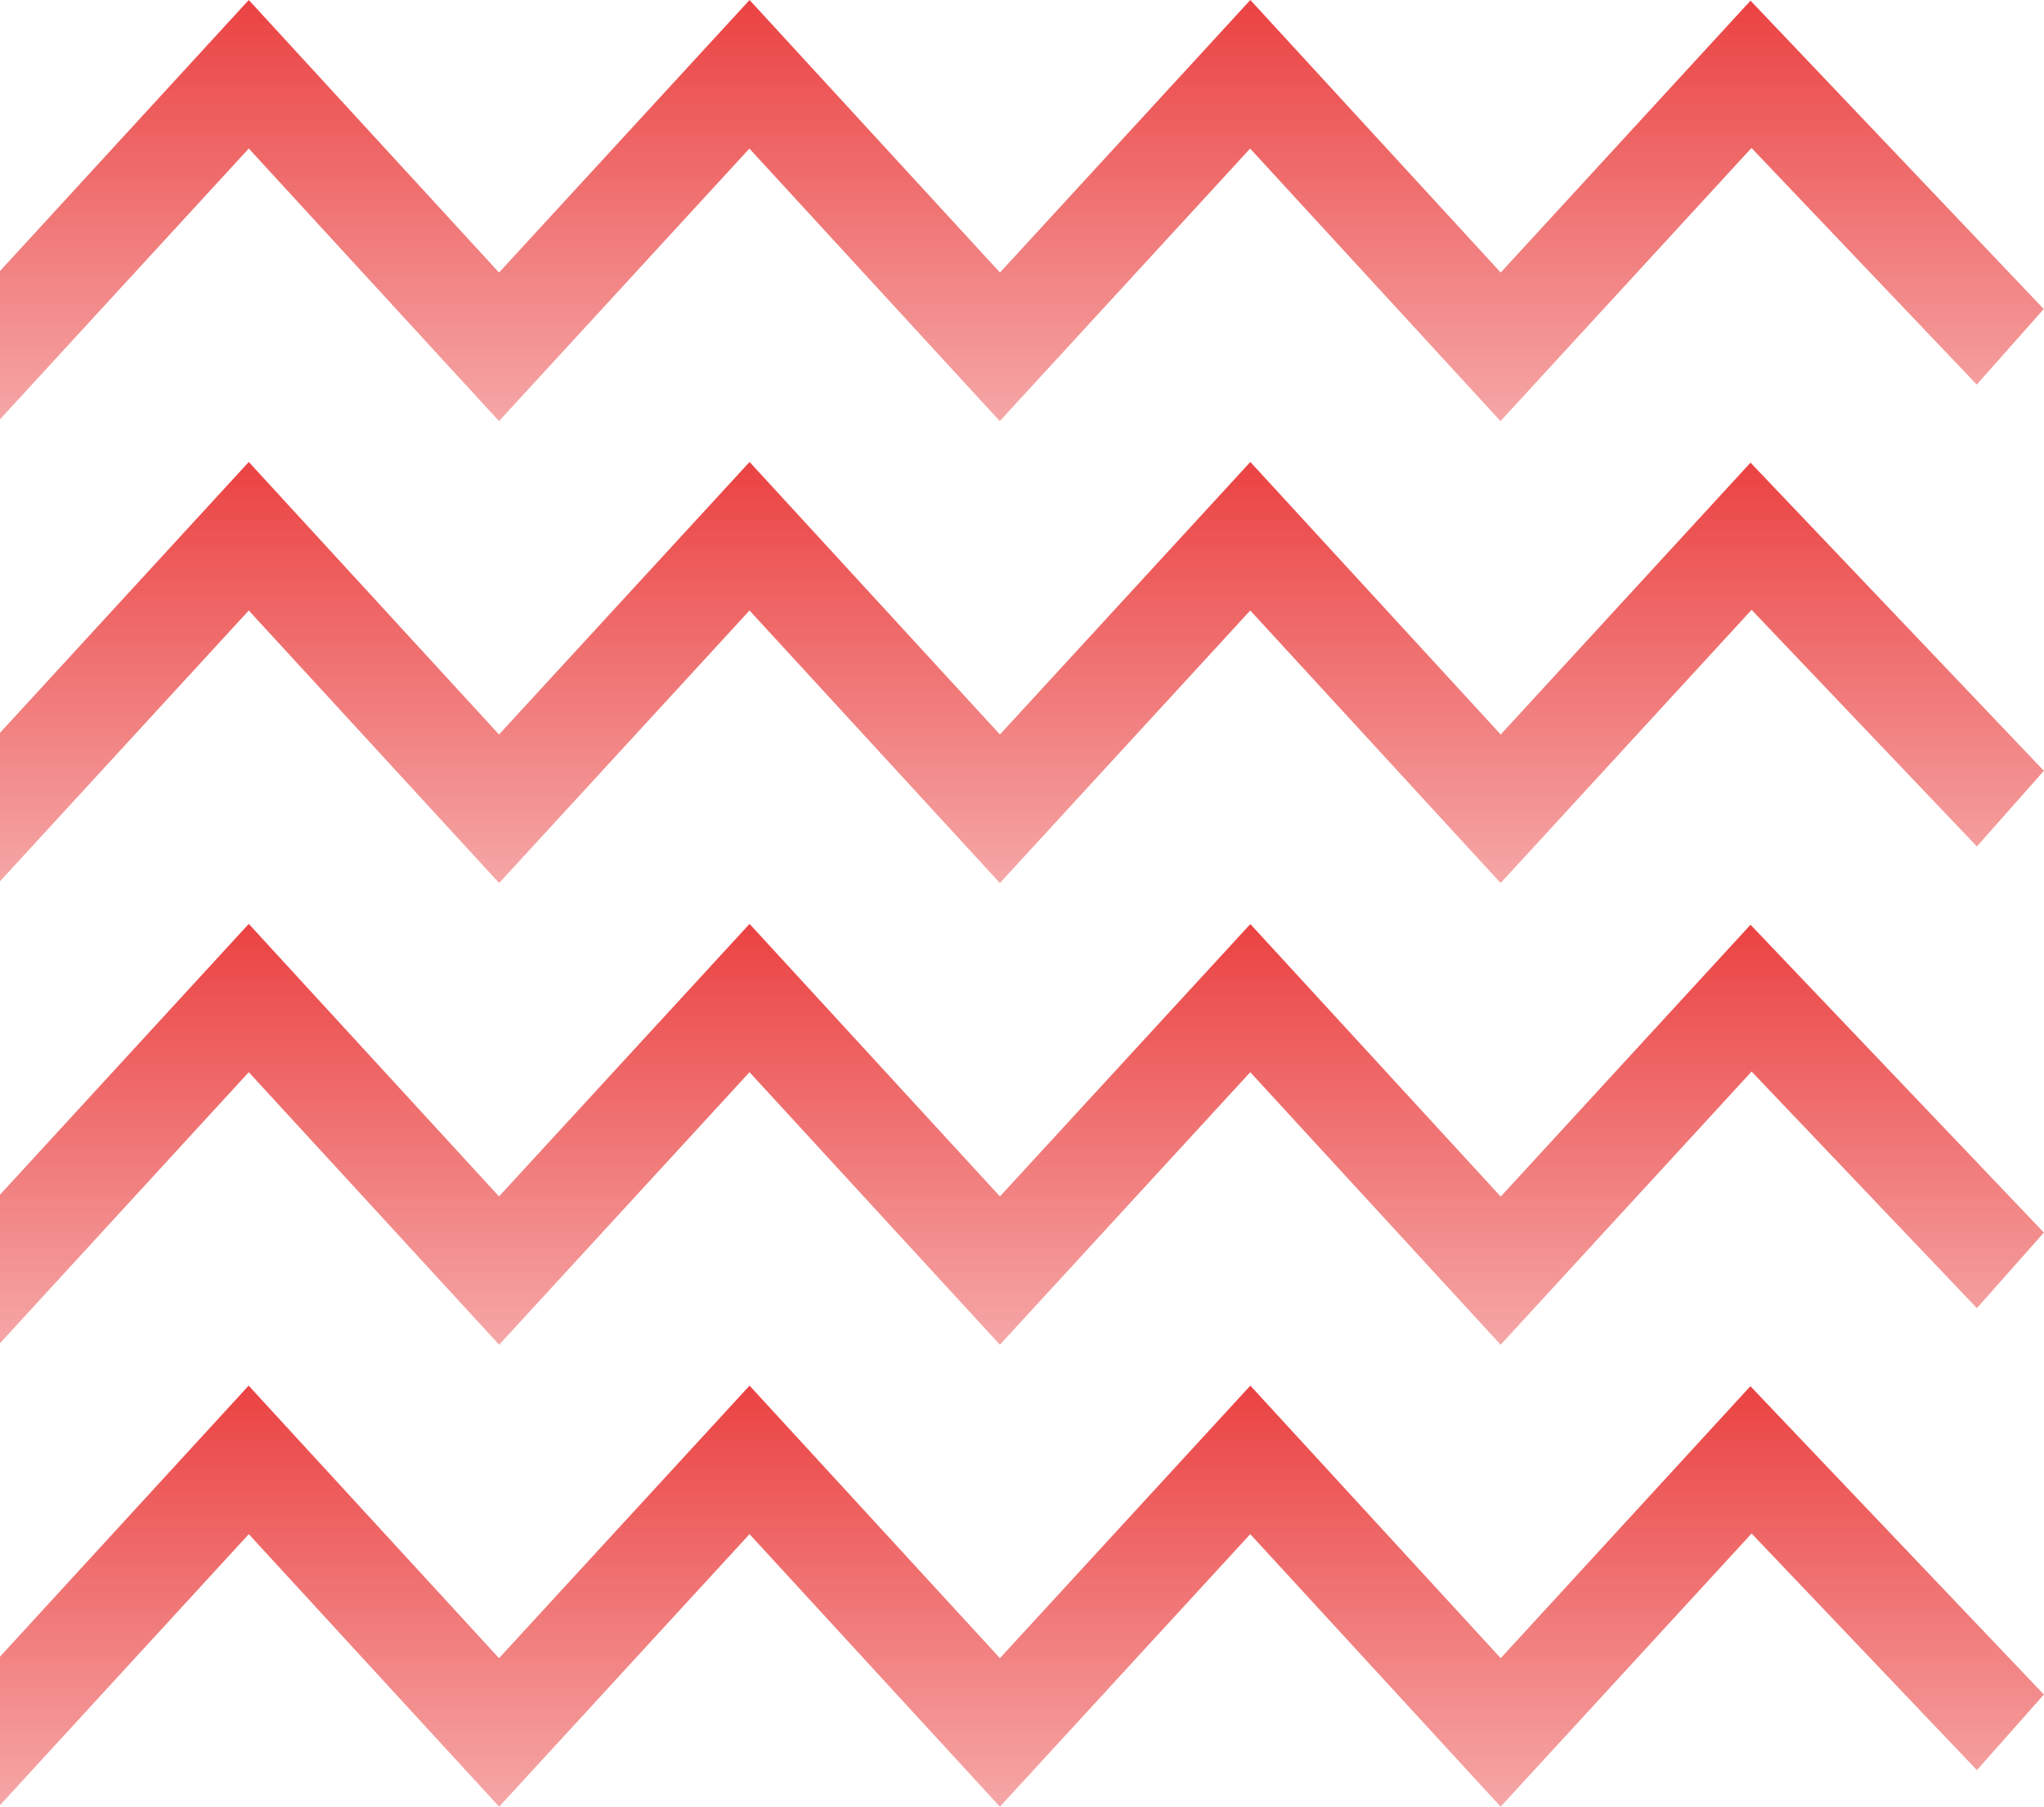
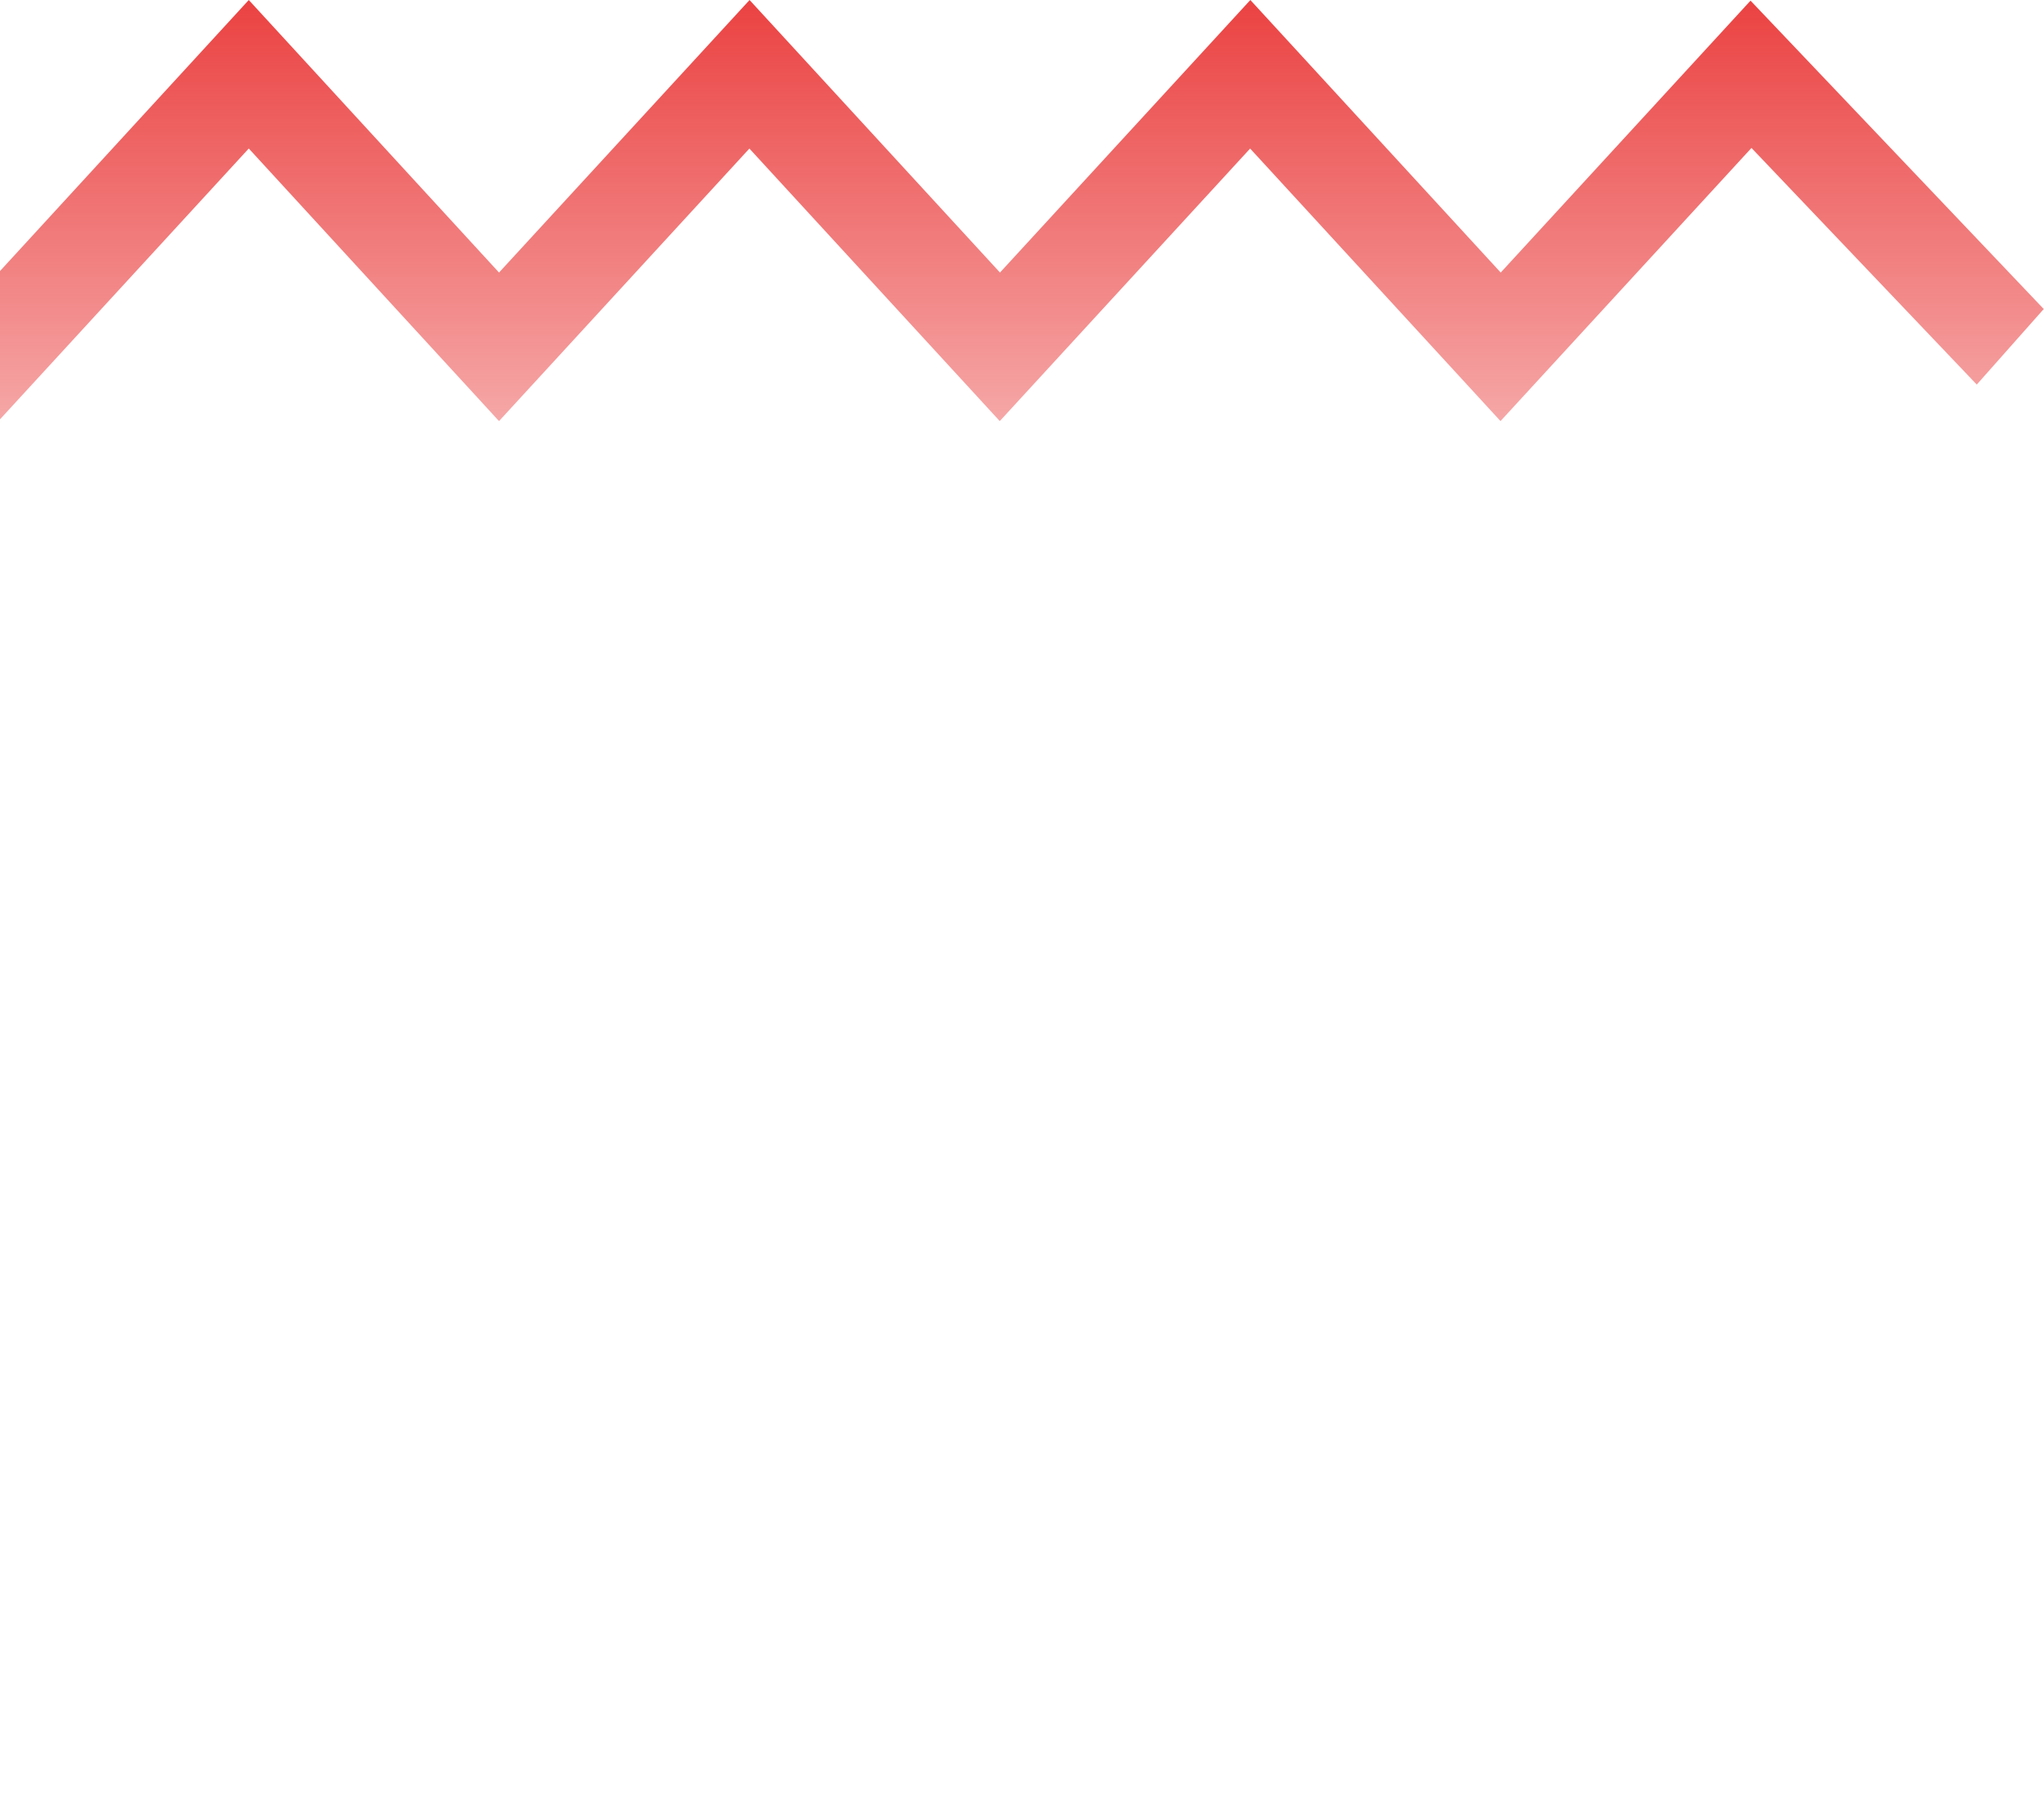
<svg xmlns="http://www.w3.org/2000/svg" width="47.514" height="42" viewBox="0 0 47.514 42">
  <defs>
    <linearGradient id="linear-gradient" x1="0.5" x2="0.5" y2="1" gradientUnits="objectBoundingBox">
      <stop offset="0" stop-color="#eb4242" />
      <stop offset="1" stop-color="#eb4242" stop-opacity="0.467" />
    </linearGradient>
  </defs>
  <g id="Group_2714" data-name="Group 2714" transform="translate(0 0)">
-     <path id="Path_5787" data-name="Path 5787" d="M23.244,34.2l-5.82-6.335L11.6,34.2l-5.82-6.335L0,34.165v3.452l5.783-6.3,5.82,6.335,5.82-6.335,5.82,6.335,5.82-6.335,5.82,6.335,5.834-6.35,5.237,5.5,1.557-1.757-6.822-7.167L34.885,34.2l-5.82-6.335Z" transform="translate(0 4.343)" fill="url(#linear-gradient)" />
-     <path id="Path_5788" data-name="Path 5788" d="M23.244,24.915l-5.82-6.335L11.6,24.915,5.783,18.58,0,24.875v3.452l5.783-6.3,5.82,6.335,5.82-6.335,5.82,6.335,5.82-6.335,5.82,6.335,5.834-6.35,5.237,5.5,1.557-1.757L40.692,18.6l-5.807,6.319-5.82-6.335Z" transform="translate(0 2.895)" fill="url(#linear-gradient)" />
-     <path id="Path_5789" data-name="Path 5789" d="M23.244,15.625,17.424,9.29,11.6,15.625,5.783,9.29,0,15.586v3.451l5.783-6.295,5.82,6.335,5.82-6.335,5.82,6.335,5.82-6.335,5.82,6.335,5.834-6.35,5.237,5.5,1.557-1.758L40.692,9.306l-5.807,6.319L29.065,9.29Z" transform="translate(0 1.448)" fill="url(#linear-gradient)" />
    <path id="Path_5790" data-name="Path 5790" d="M29.065,0l-5.82,6.335L17.424,0,11.6,6.335,5.783,0,0,6.3V9.747L5.783,3.452,11.6,9.788l5.82-6.335,5.82,6.335,5.82-6.335,5.82,6.335,5.834-6.349,5.237,5.5,1.557-1.756L40.692.015l-5.807,6.32Z" fill="url(#linear-gradient)" />
  </g>
</svg>